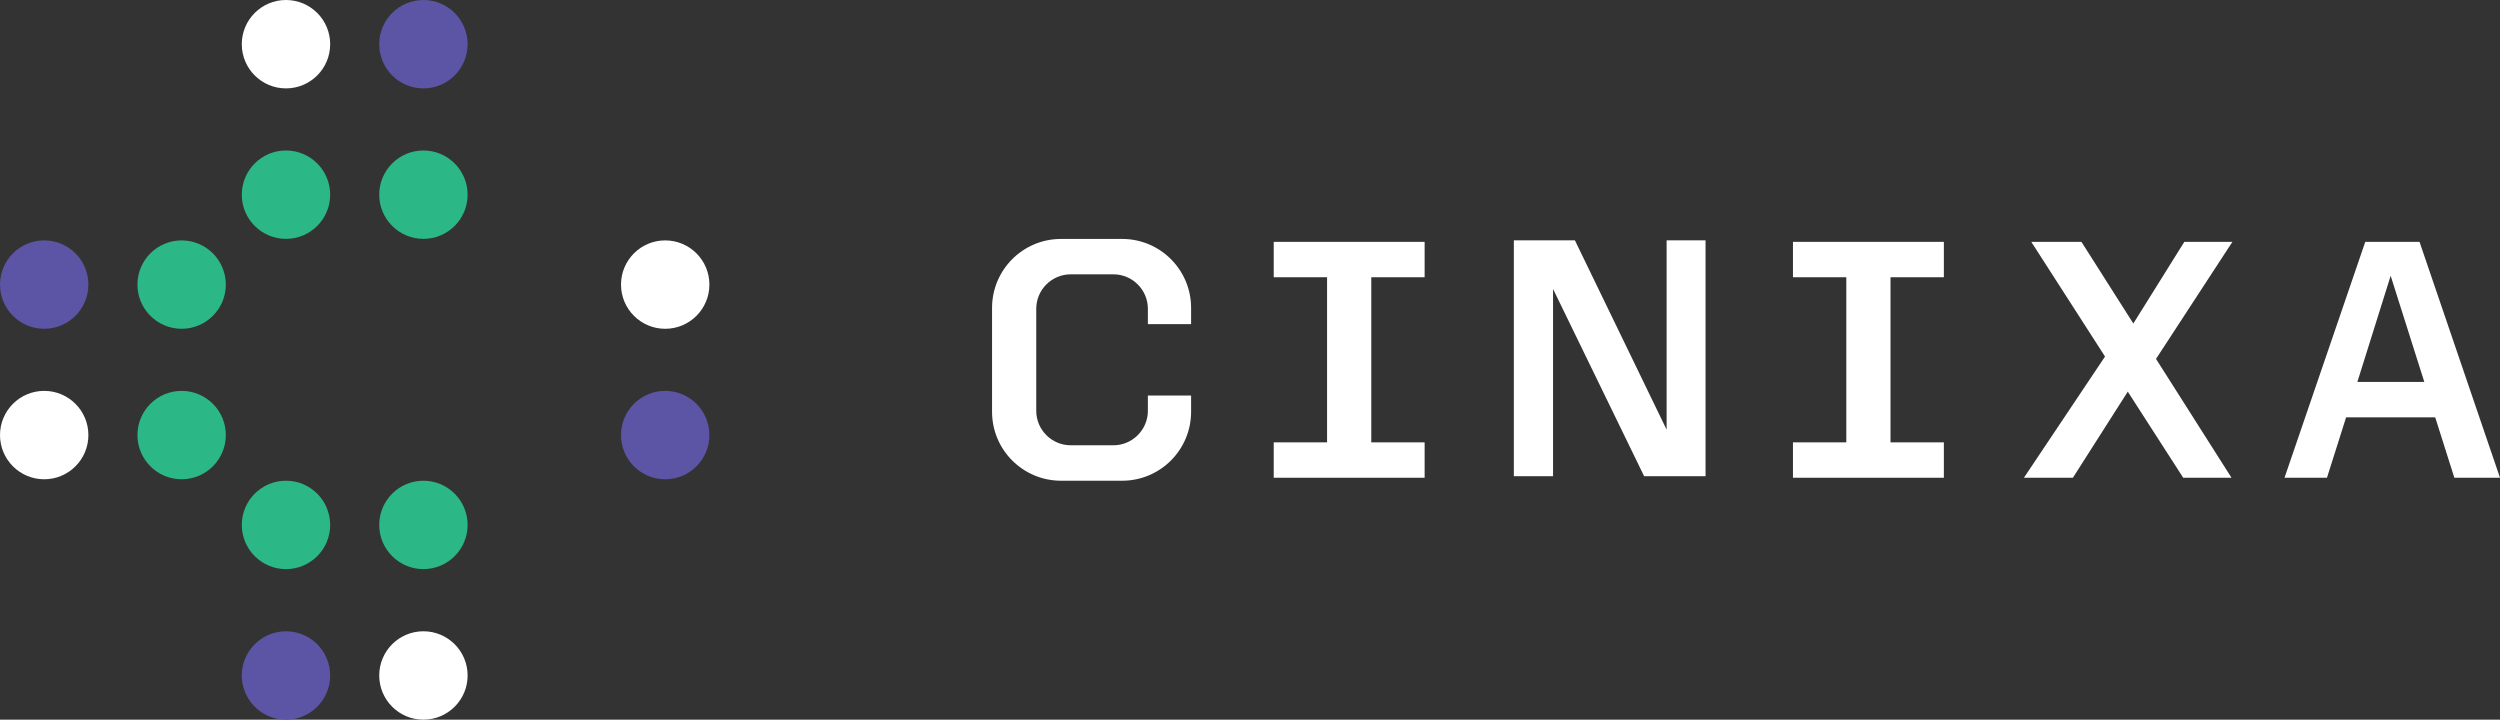
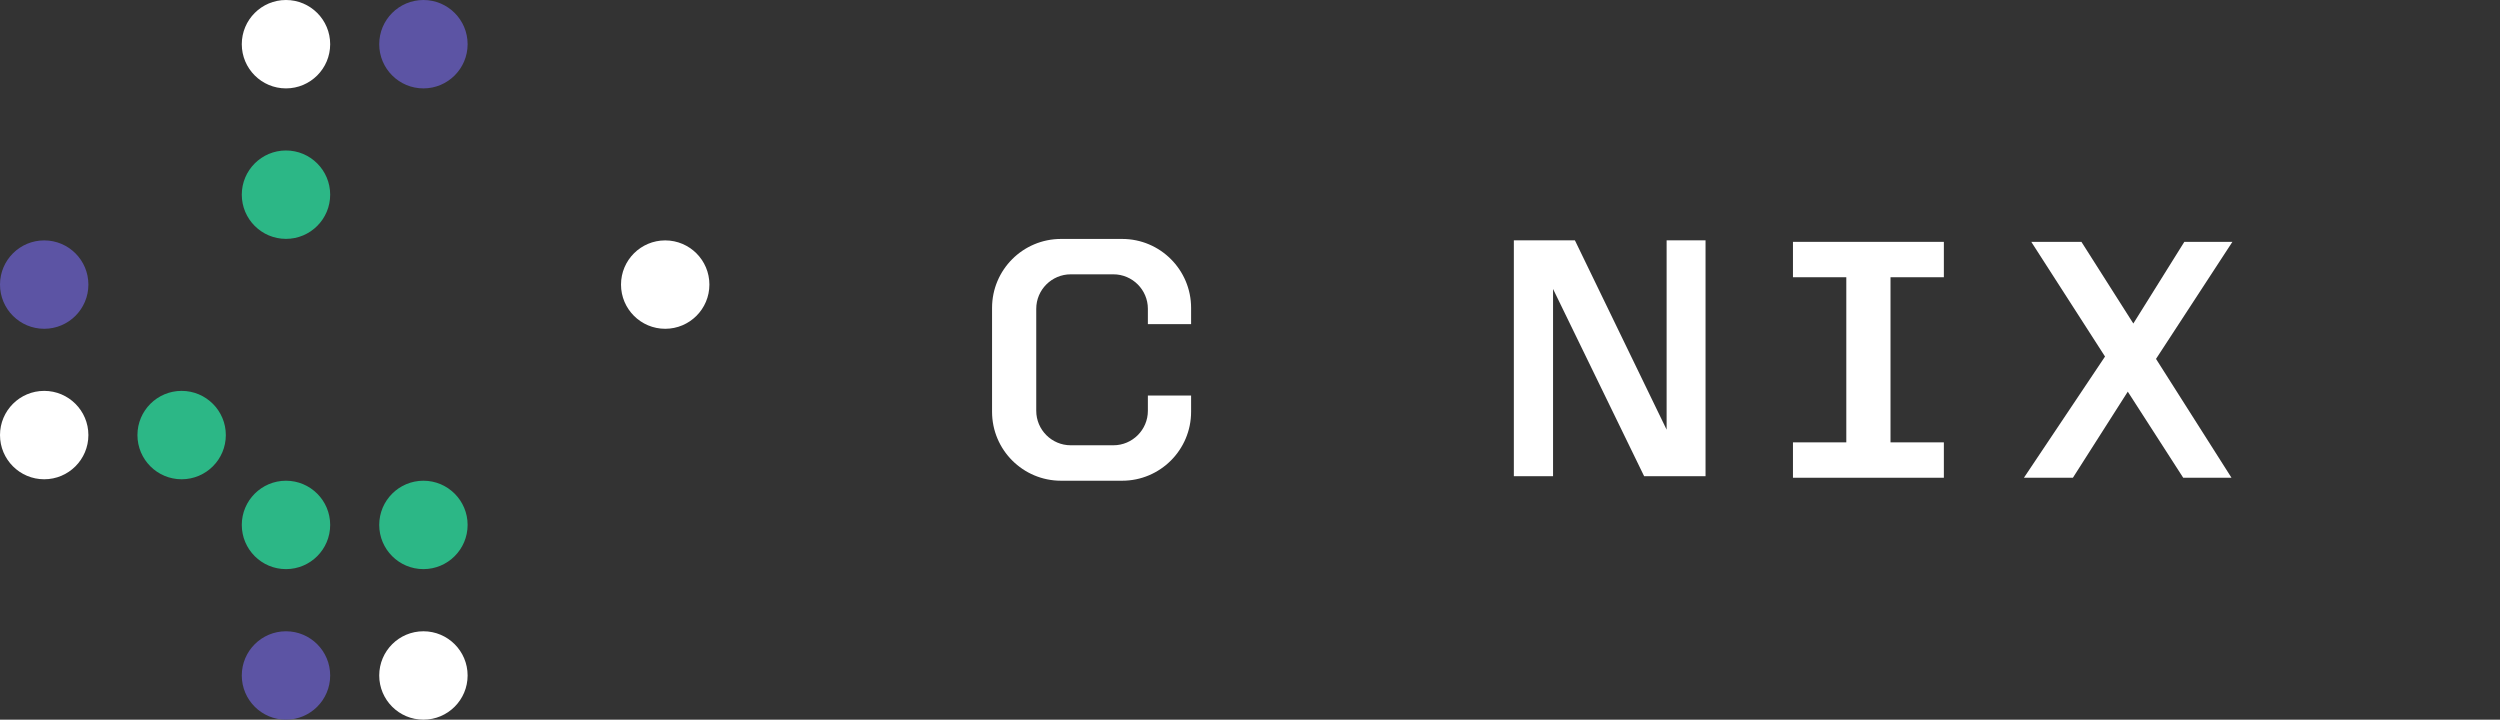
<svg xmlns="http://www.w3.org/2000/svg" version="1.1" id="Layer_1" x="0px" y="0px" viewBox="0 0 360.34 103.73" style="enable-background:new 0 0 360.34 103.73;" xml:space="preserve">
  <rect x="0" y="0" width="360.34" height="103.73" fill="#333333" stroke="none" />
  <style type="text/css">
	.st0{fill:#FFFFFF;}
	.st1{fill:#2CB786;}
	.st2{fill:#5C54A4;}
</style>
  <g>
-     <path class="st0" d="M183.59,68.86v-5.1h7.69v-23.8h-7.69v-5.1h21.75v5.1h-7.69v23.8h7.69v5.1H183.59z" />
    <path class="st0" d="M236.98,68.64l-13.13-26.99v26.99h-5.65v-34h8.8l13.22,27.29V34.64h5.61v34H236.98z" />
    <path class="st0" d="M314.68,68.86l-7.99-12.41l-7.91,12.41h-7.06l11.69-17.47l-10.63-16.53h7.23l7.48,11.77l7.35-11.77h6.93   l-11.01,16.87l10.88,17.13H314.68z" />
-     <path class="st0" d="M353.76,68.86L351,60.15h-12.84l-2.76,8.71h-6.12l11.64-34h7.82l11.6,34H353.76z M349.43,55.05l-4.85-15.3   l-4.8,15.3H349.43z" />
    <path class="st0" d="M165.45,57v2.21c0,2.74-2.23,4.97-4.97,4.97h-6.15c-2.74,0-4.97-2.23-4.97-4.97v-14.7   c0-2.74,2.23-4.97,4.97-4.97h6.15c2.74,0,4.97,2.23,4.97,4.97v2.21h6.23v-2.34c0-5.49-4.45-9.94-9.94-9.94h-8.81   c-5.49,0-9.94,4.45-9.94,9.94v14.97c0,5.49,4.45,9.94,9.94,9.94h8.81c5.49,0,9.94-4.45,9.94-9.94v-2.34h-6.23V57z" />
    <path class="st0" d="M258.43,68.86v-5.1h7.69v-23.8h-7.69v-5.1h21.75v5.1h-7.69v23.8h7.69v5.1H258.43z" />
  </g>
  <circle class="st1" cx="41.22" cy="28.06" r="6.37" />
  <circle class="st0" cx="41.22" cy="6.37" r="6.37" />
  <circle class="st2" cx="41.22" cy="97.36" r="6.37" />
  <circle class="st1" cx="41.22" cy="75.66" r="6.37" />
-   <circle class="st1" cx="61.03" cy="28.06" r="6.37" />
  <circle class="st2" cx="61.03" cy="6.37" r="6.37" />
  <circle class="st0" cx="61.03" cy="97.36" r="6.37" />
  <circle class="st1" cx="61.03" cy="75.66" r="6.37" />
  <circle class="st2" cx="6.37" cy="41.02" r="6.37" />
  <circle class="st0" cx="6.37" cy="62.71" r="6.37" />
-   <circle class="st1" cx="26.18" cy="41.02" r="6.37" />
  <circle class="st1" cx="26.18" cy="62.71" r="6.37" />
  <circle class="st0" cx="95.88" cy="41.02" r="6.37" />
-   <circle class="st2" cx="95.88" cy="62.71" r="6.37" />
</svg>